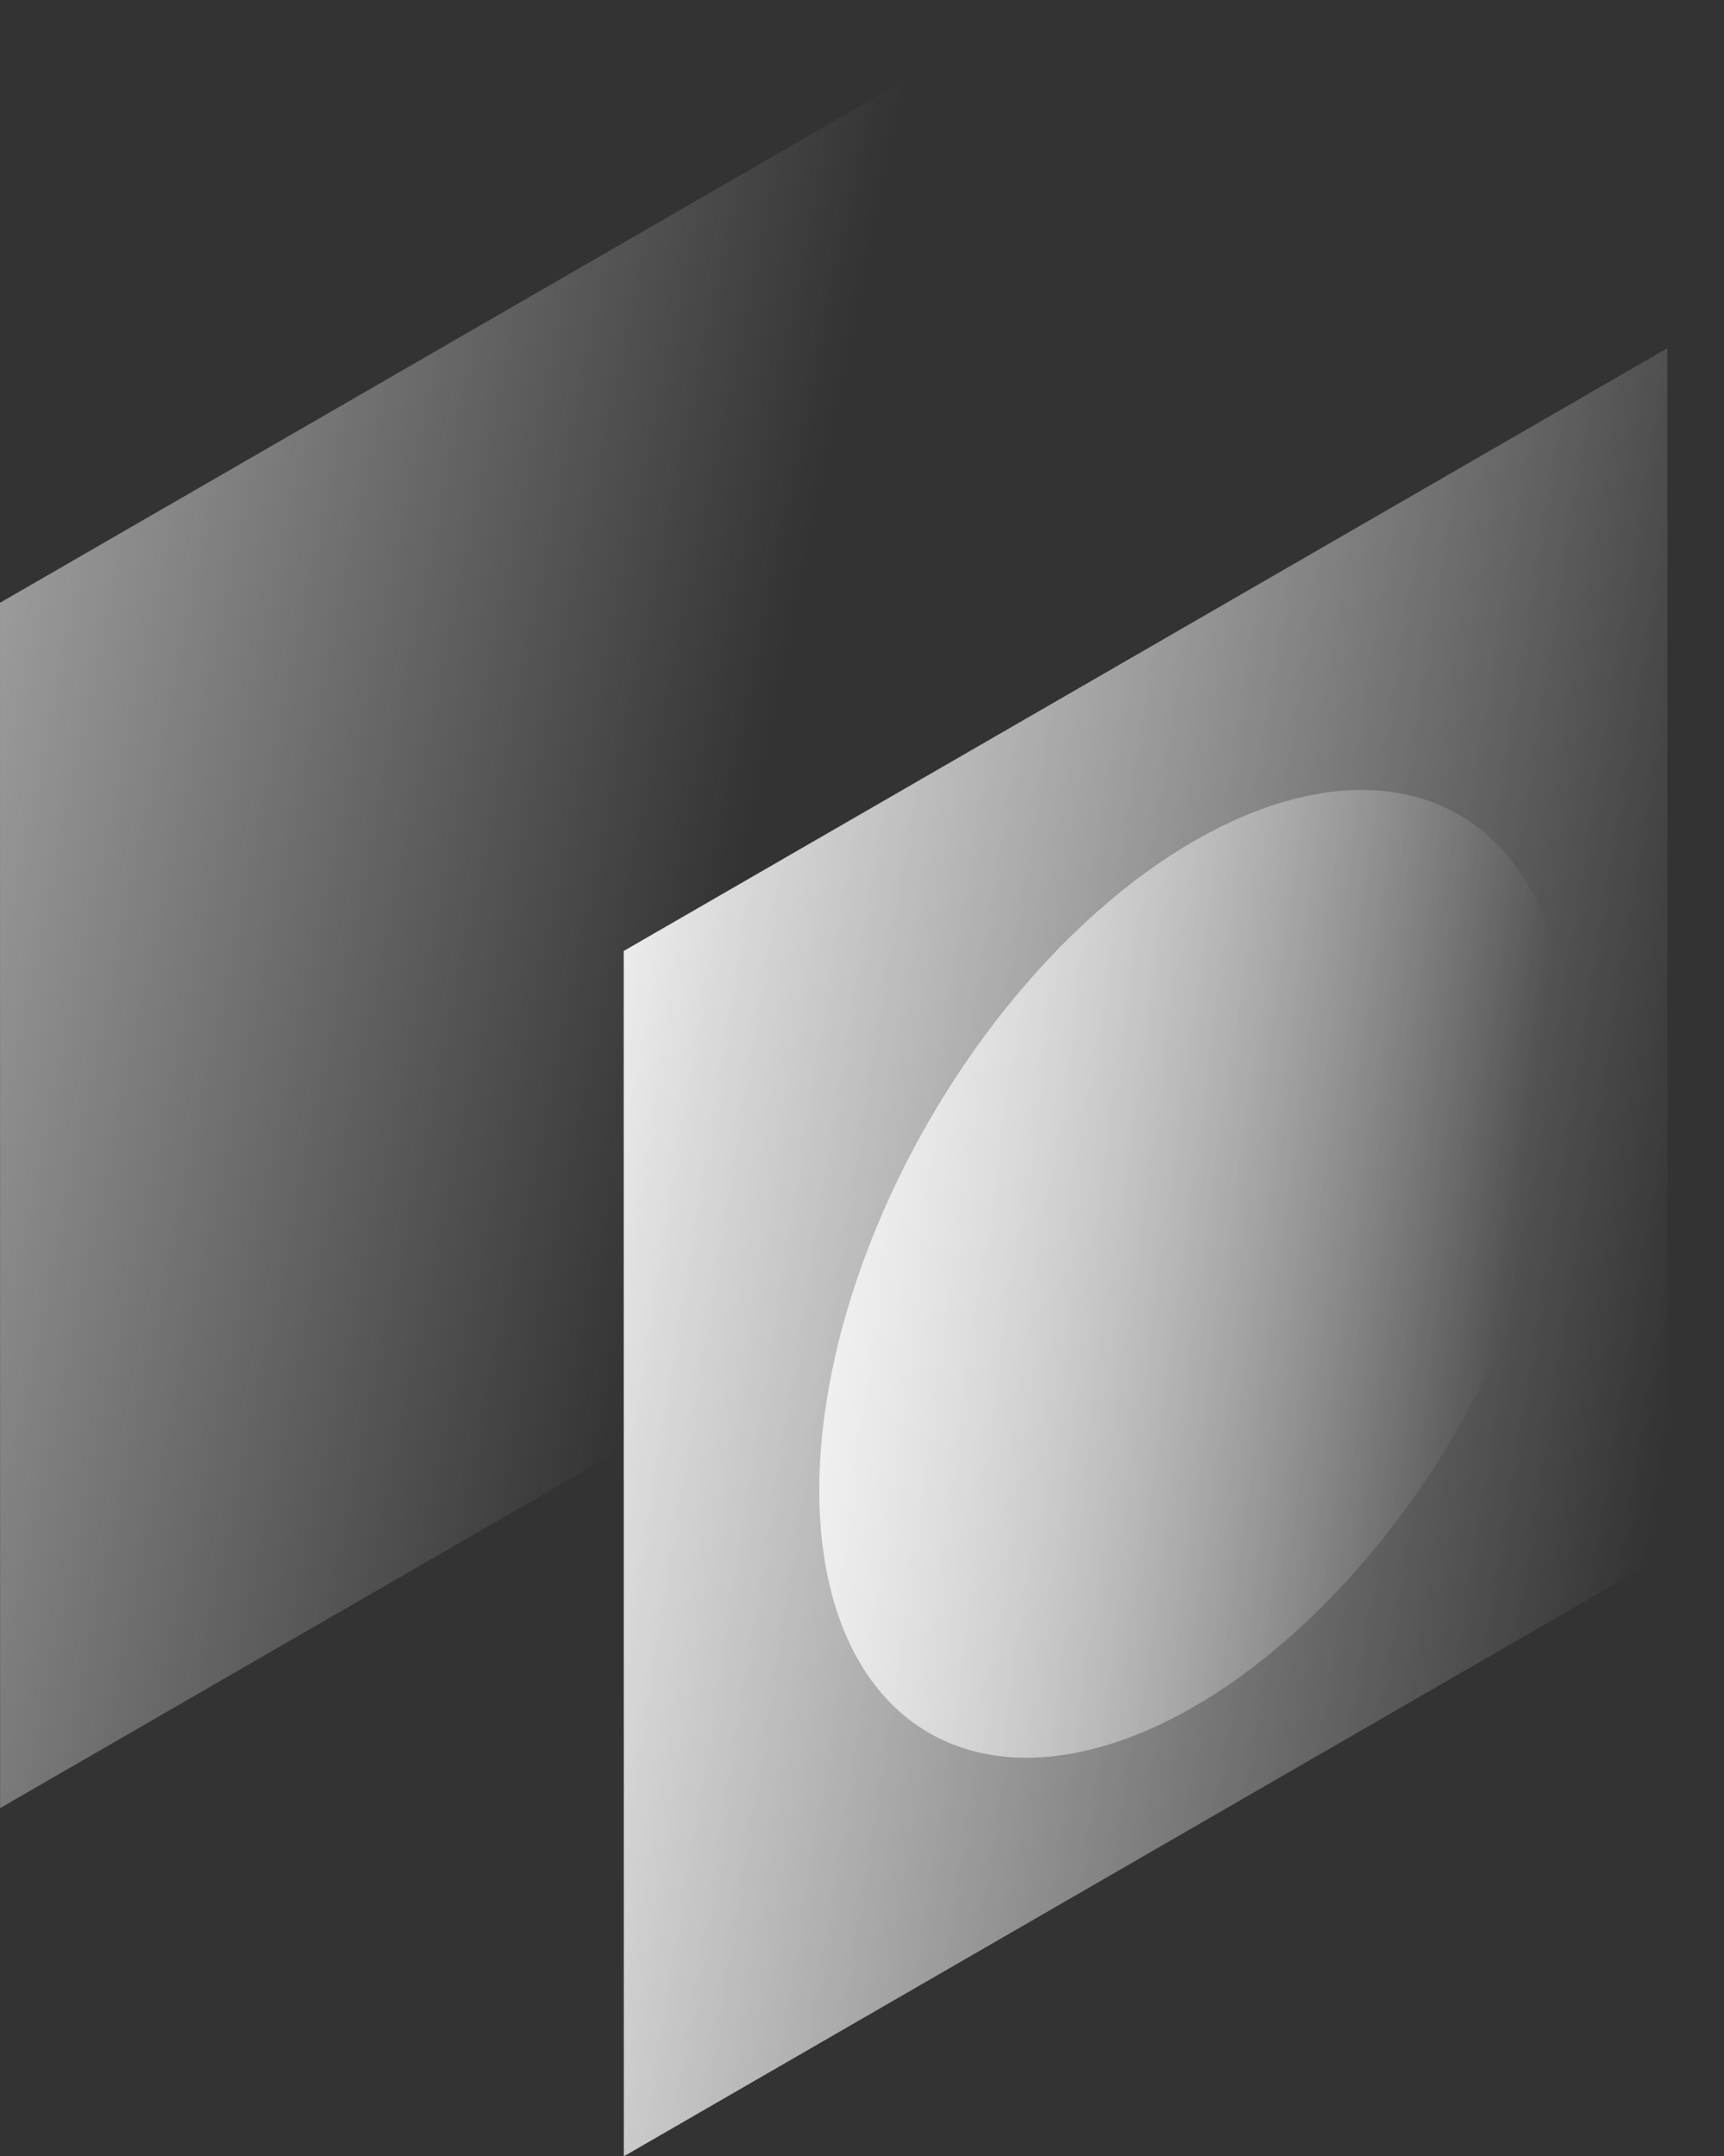
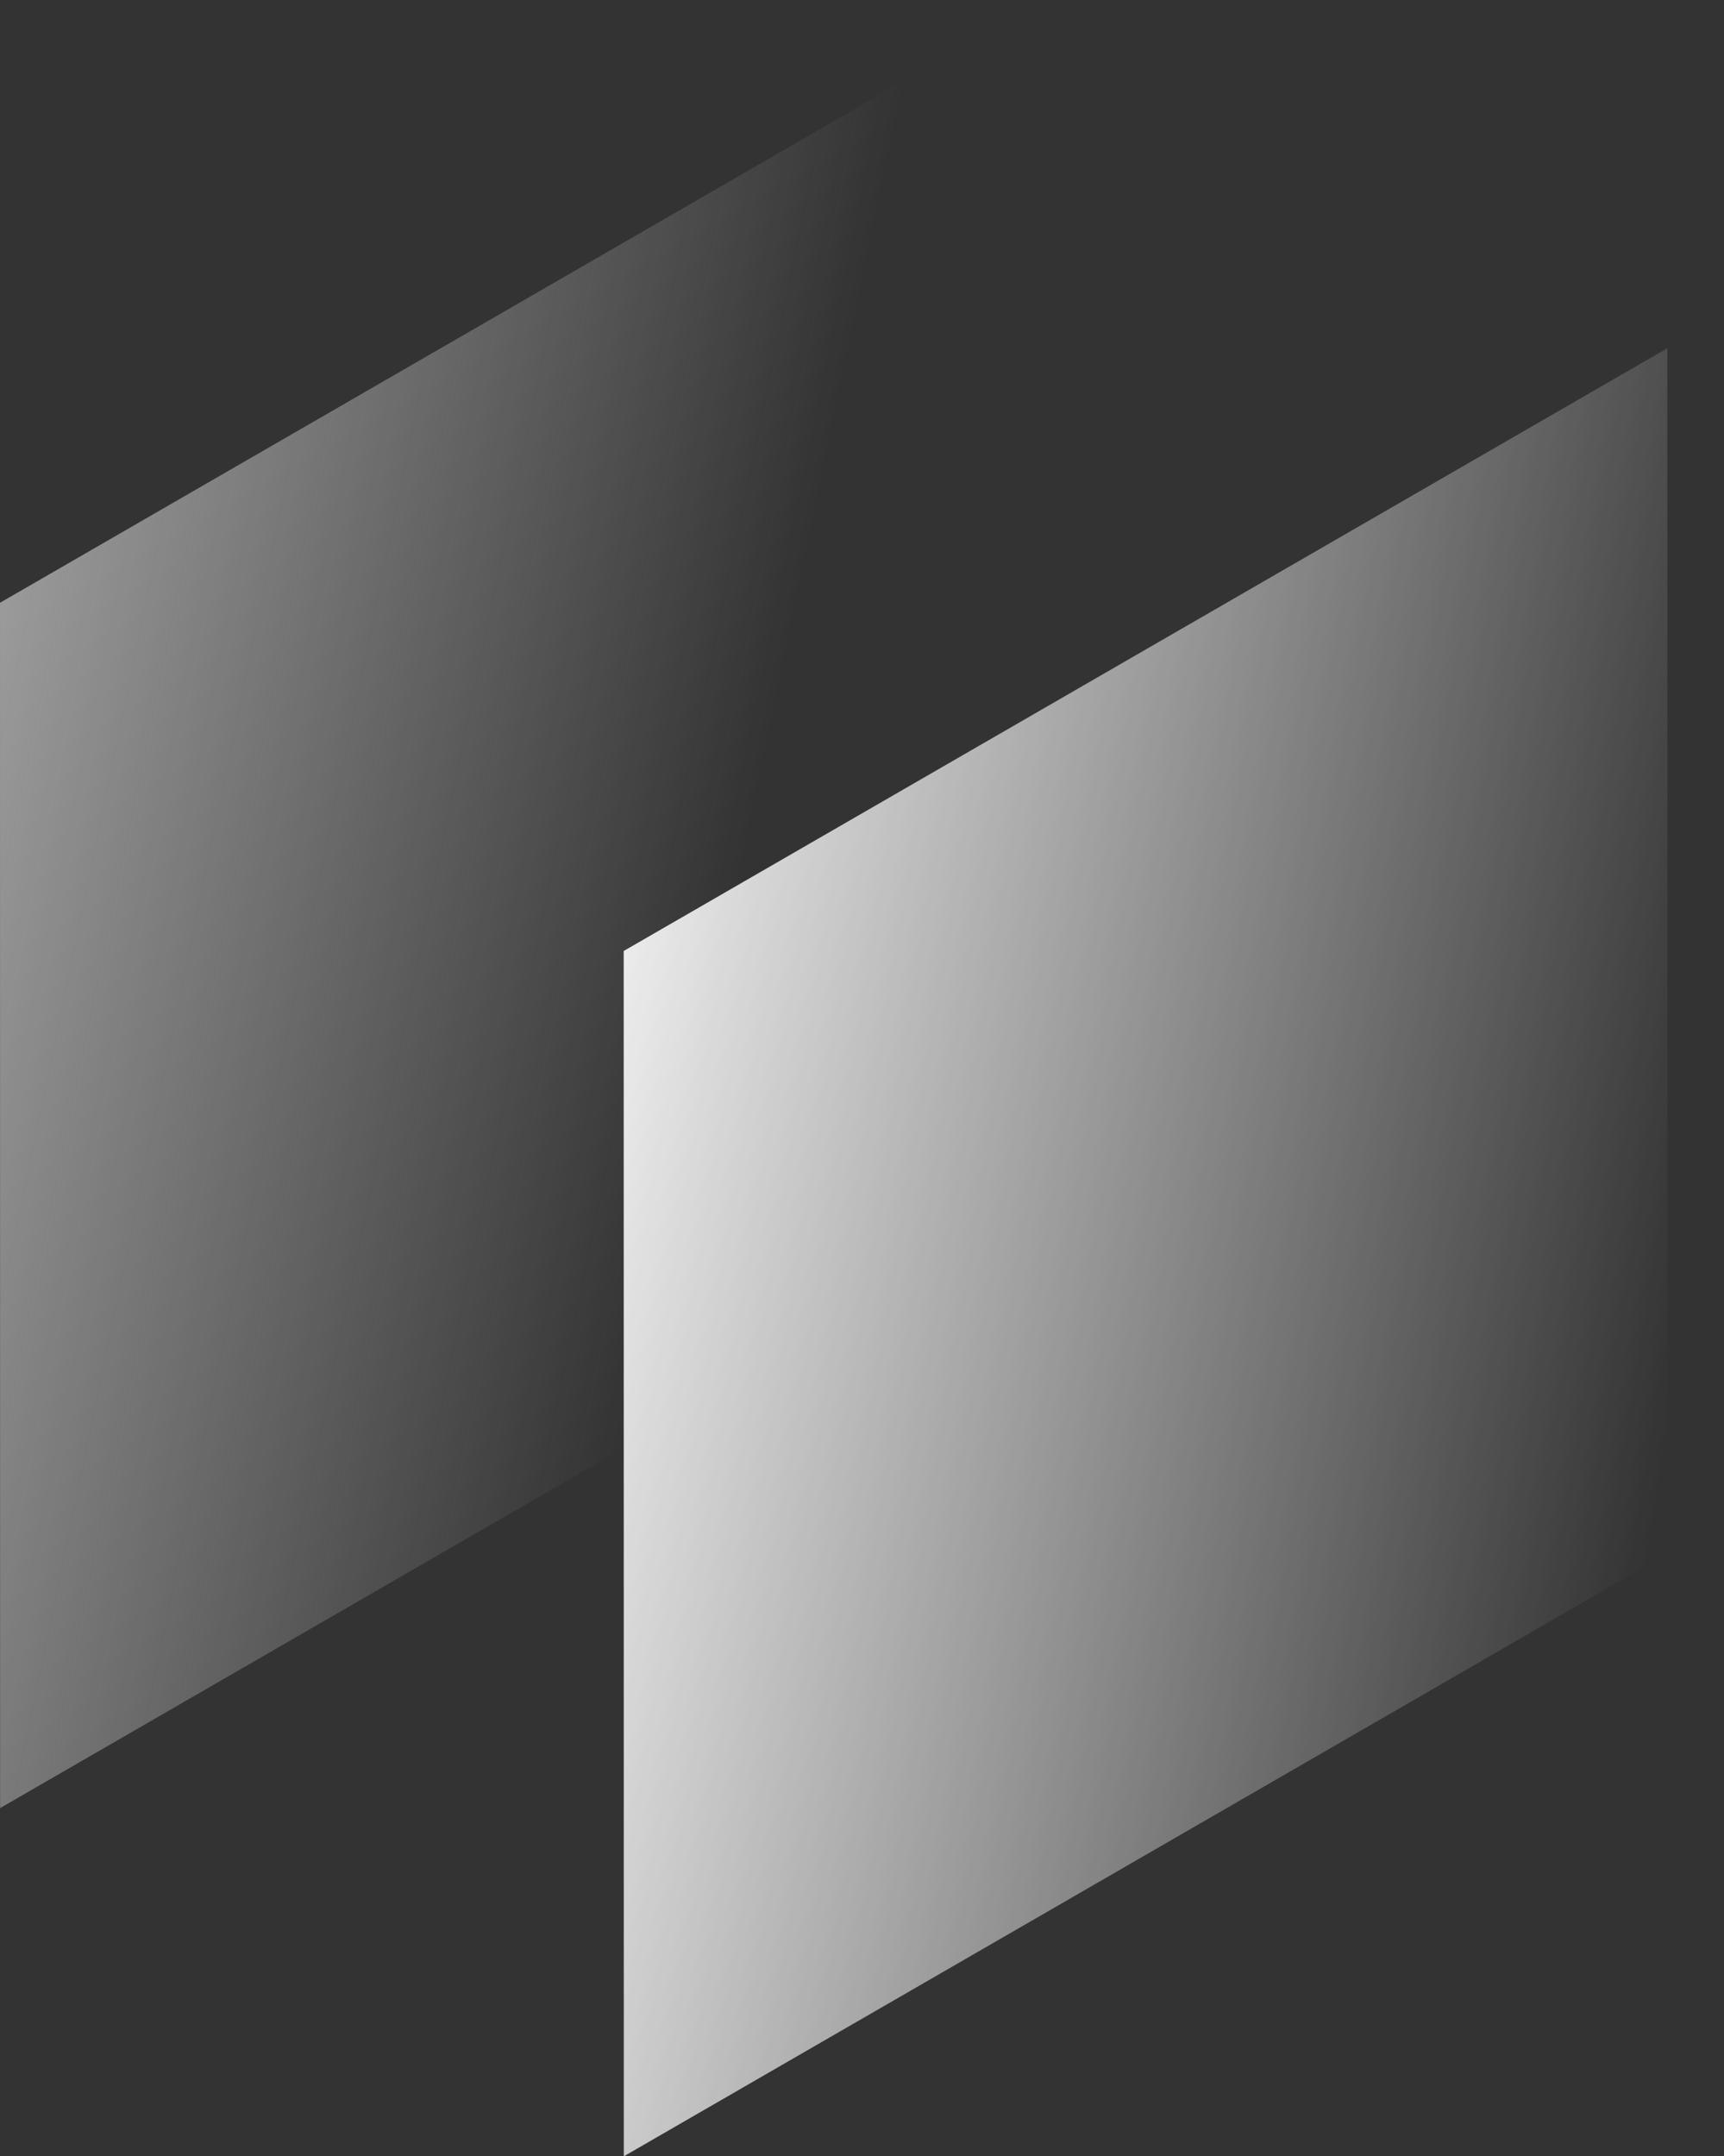
<svg xmlns="http://www.w3.org/2000/svg" xmlns:xlink="http://www.w3.org/1999/xlink" width="167.254" height="209.166">
  <rect width="100%" height="100%" fill="#333333" stroke="none" />
  <defs>
    <linearGradient id="b" x1="-.514" y1=".139" x2=".681" y2=".564" gradientUnits="objectBoundingBox">
      <stop offset="0" stop-color="#c362eb" />
      <stop offset="0" stop-color="#f2f2f2" stop-opacity=".961" />
      <stop offset=".999" stop-color="#f2f2f2" stop-opacity="0" />
    </linearGradient>
    <linearGradient id="a" x1="-.118" y1=".33" x2=".988" y2=".634" gradientUnits="objectBoundingBox">
      <stop offset="0" stop-color="#fff" />
      <stop offset="1" stop-color="#fff" stop-opacity="0" />
    </linearGradient>
    <linearGradient id="c" x1=".024" y1="-.131" x2=".772" y2=".861" xlink:href="#a" />
  </defs>
  <g transform="translate(-906.231 -1883.404)">
    <path d="M1007.492 2000.324l-101.251 58.468-.009-116.92 101.251-58.468z" fill="url(#b)" />
-     <path d="M1068 2034.1l-101.251 58.47-.009-116.92 101.251-58.468z" fill="url(#a)" />
-     <ellipse cx="51.416" cy="29.685" rx="51.416" ry="29.685" transform="rotate(-60 2249.121 177.717)" fill="url(#c)" />
+     <path d="M1068 2034.1l-101.251 58.47-.009-116.92 101.251-58.468" fill="url(#a)" />
  </g>
</svg>